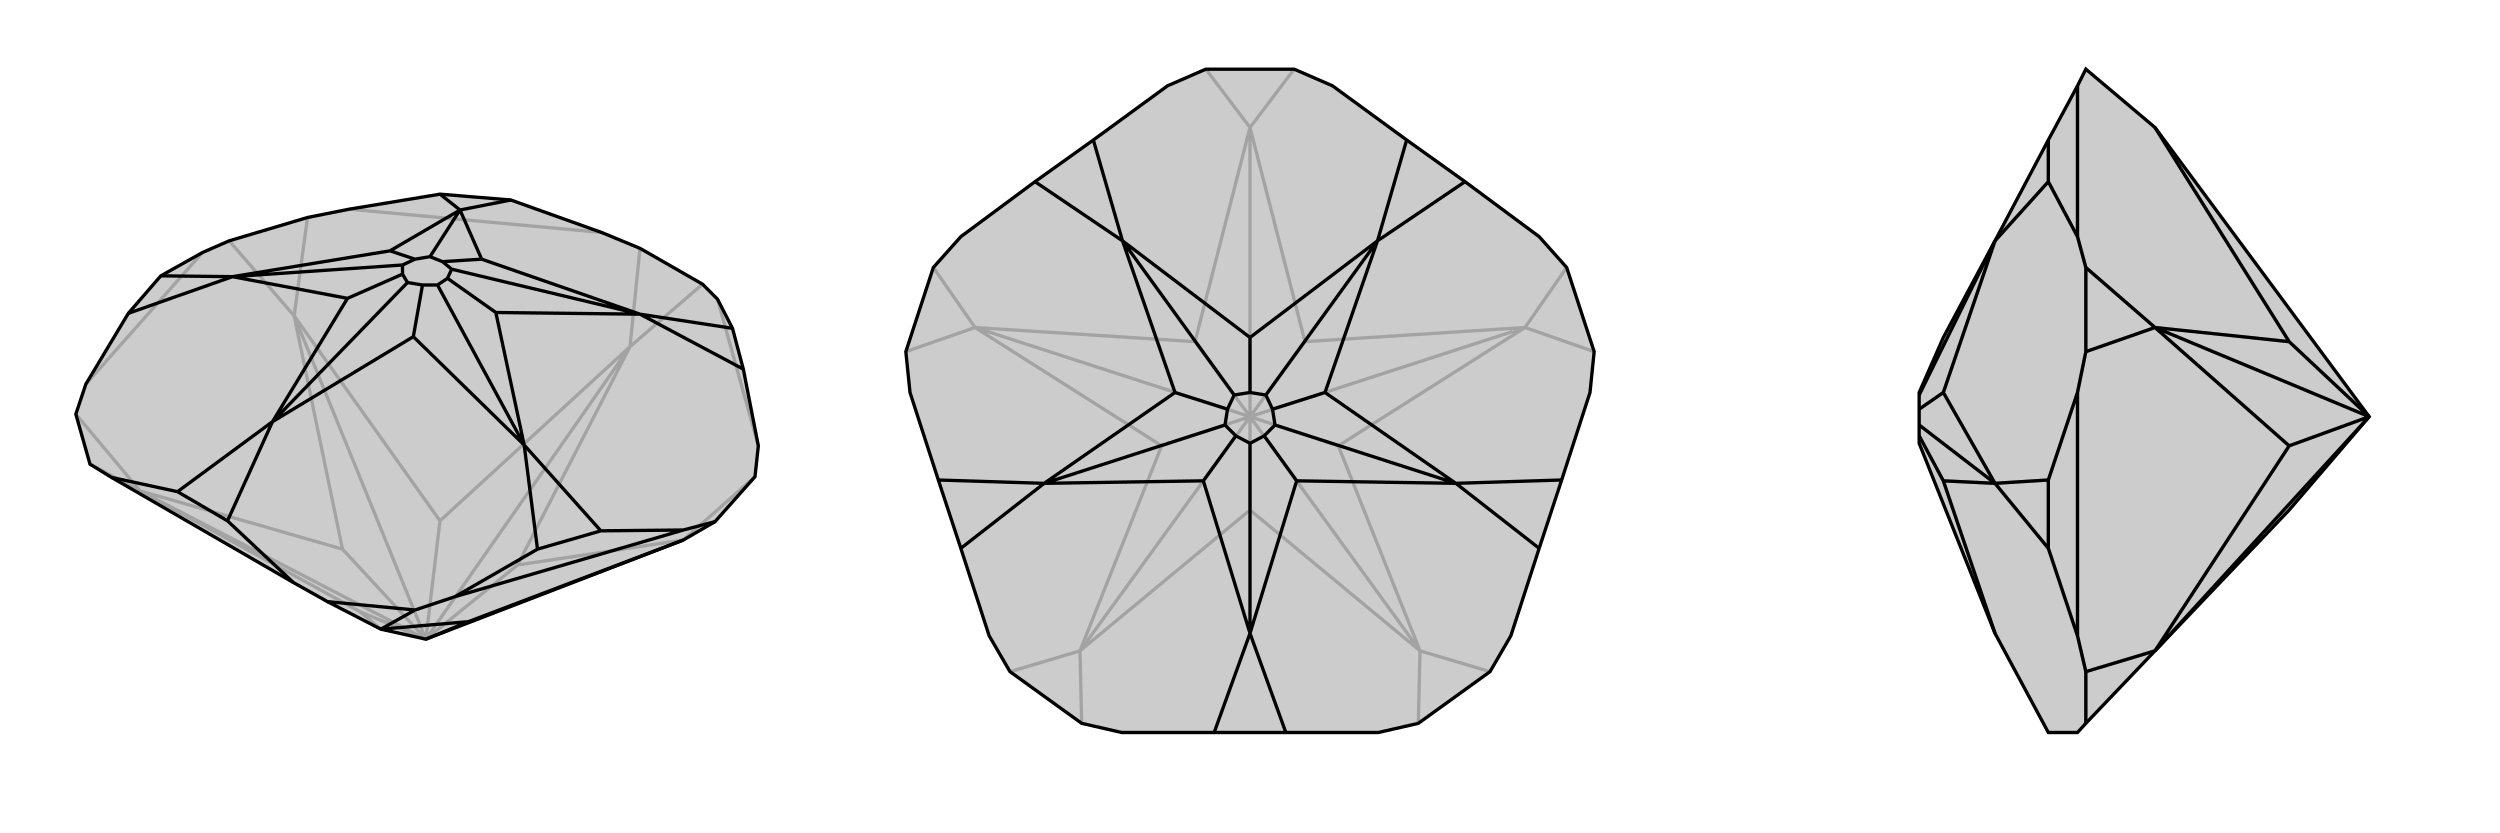
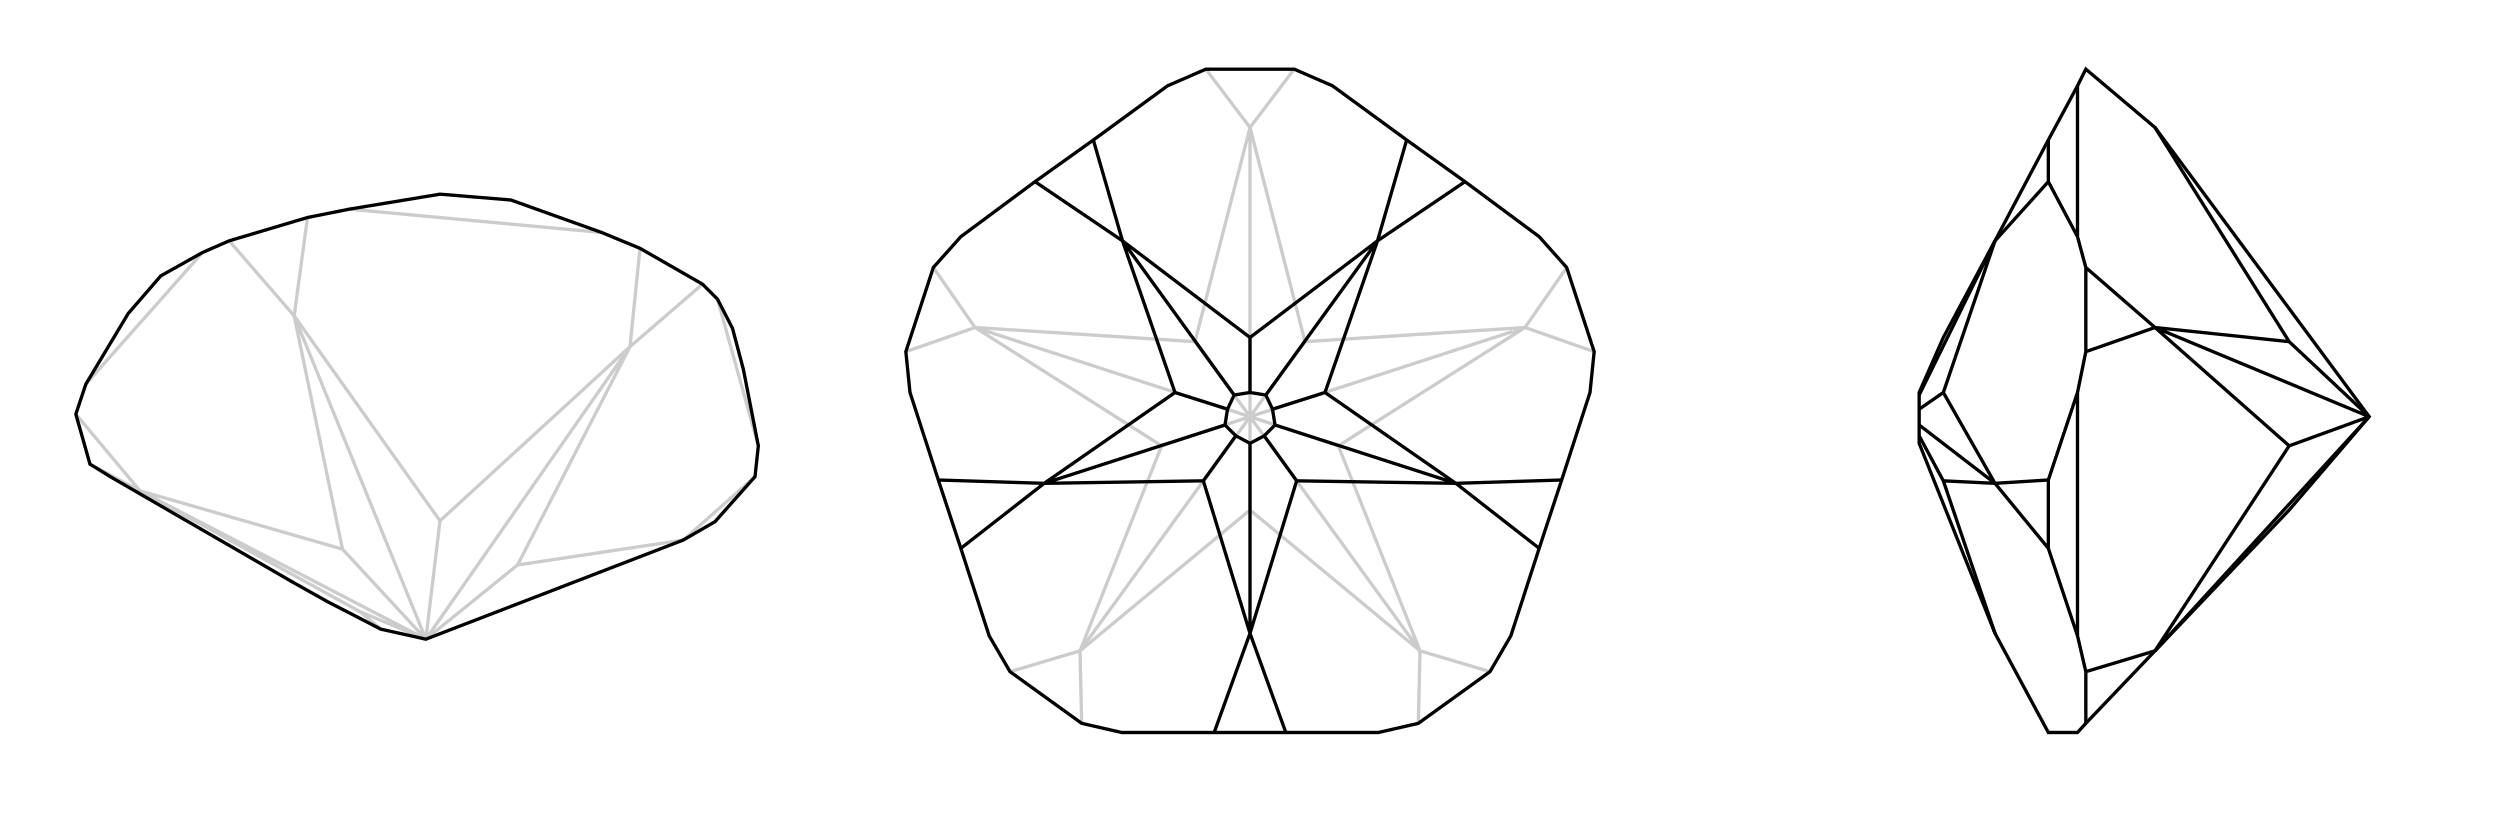
<svg xmlns="http://www.w3.org/2000/svg" viewBox="0 0 3000 1000">
  <g stroke="currentColor" stroke-width="4" fill="none" transform="translate(11 -13)">
-     <path fill="currentColor" stroke="none" fill-opacity=".2" d="M446,768L382,735L341,712L123,586L97,570L80,510L92,474L143,389L182,344L232,316L264,302L358,274L408,264L517,246L602,253L711,292L757,311L832,354L850,372L868,407L881,456L899,548L895,585L847,639L809,661L500,780z" />
    <path stroke-opacity=".2" d="M500,780L421,747M500,780L610,691M500,780L745,429M500,780L517,638M500,780L342,392M500,780L157,602M500,780L400,672M421,747L157,602M421,747L446,768M809,661L610,691M610,691L745,429M745,429L517,638M517,638L342,392M342,392L400,672M157,602L400,672M809,661L895,585M745,429L832,354M745,429L757,311M342,392L358,274M342,392L264,302M157,602L97,570M157,602L80,510M850,372L899,548M711,292L408,264M92,474L232,316" />
    <path d="M446,768L382,735L341,712L123,586L97,570L80,510L92,474L143,389L182,344L232,316L264,302L358,274L408,264L517,246L602,253L711,292L757,311L832,354L850,372L868,407L881,456L899,548L895,585L847,639L809,661L500,780z" />
-     <path d="M500,780L551,759M446,768L551,759M551,759L809,661M446,768L487,745M809,649L535,729M847,639L809,649M809,649L710,650M487,745L535,729M382,735L487,745M341,712L262,638M535,729L634,672M123,586L202,603M868,407L757,390M881,456L757,390M710,650L634,672M710,650L618,547M634,672L618,547M262,638L202,603M262,638L316,519M202,603L316,519M143,389L268,345M182,344L268,345M602,253L541,265M517,246L541,265M757,390L567,324M618,547L584,388M316,519L485,417M268,345L406,371M541,265L457,314M757,390L584,388M757,390L531,336M584,388L526,347M618,547L485,417M618,547L514,355M485,417L496,355M316,519L406,371M316,519L478,352M406,371L472,342M268,345L457,314M268,345L472,331M457,314L487,324M541,265L567,324M567,324L520,327M541,265L505,321M531,336L520,327M526,347L514,355M496,355L478,352M472,342L472,331M487,324L505,321M531,336L526,347M514,355L496,355M478,352L472,342M472,331L487,324M520,327L505,321" />
  </g>
  <g stroke="currentColor" stroke-width="4" fill="none" transform="translate(1000 0)">
-     <path fill="currentColor" stroke="none" fill-opacity=".2" d="M447,83L401,103L312,168L242,218L153,284L120,321L87,422L92,471L126,576L153,658L187,763L212,806L298,868L346,879L457,879L543,879L654,879L702,868L788,806L813,763L847,658L874,576L908,471L913,422L880,321L847,284L758,218L688,168L599,103L553,83z" />
    <path stroke-opacity=".2" d="M500,500L500,612M500,500L704,781M500,500L606,535M500,500L830,393M500,500L566,410M500,500L500,153M500,500L434,410M500,500L170,393M500,500L296,781M500,500L394,535M500,612L296,781M500,612L704,781M704,781L606,535M606,535L830,393M830,393L566,410M566,410L500,153M500,153L434,410M434,410L170,393M170,393L394,535M296,781L394,535M704,781L702,868M704,781L788,806M830,393L913,422M830,393L880,321M500,153L553,83M500,153L447,83M170,393L120,321M170,393L87,422M296,781L298,868M296,781L212,806" />
    <path d="M447,83L401,103L312,168L242,218L153,284L120,321L87,422L92,471L126,576L153,658L187,763L212,806L298,868L346,879L457,879L543,879L654,879L702,868L788,806L813,763L847,658L874,576L908,471L913,422L880,321L847,284L758,218L688,168L599,103L553,83z" />
    <path d="M688,168L653,289M758,218L653,289M874,576L747,580M847,658L747,580M543,879L500,760M457,879L500,760M153,658L253,580M126,576L253,580M312,168L347,289M242,218L347,289M653,289L500,405M747,580L590,471M500,760L556,577M253,580L444,577M347,289L410,471M653,289L590,471M653,289L519,474M590,471L527,491M747,580L556,577M747,580L530,510M556,577L517,523M500,760L444,577M500,760L500,532M444,577L483,523M253,580L410,471M253,580L470,510M410,471L473,491M347,289L500,405M500,405L500,471M347,289L481,474M519,474L500,471M527,491L530,510M517,523L500,532M483,523L470,510M473,491L481,474M519,474L527,491M530,510L517,523M500,532L483,523M470,510L473,491M500,471L481,474" />
  </g>
  <g stroke="currentColor" stroke-width="4" fill="none" transform="translate(2000 0)">
-     <path fill="currentColor" stroke="none" fill-opacity=".2" d="M747,612L586,781L503,868L493,879L458,879L394,760L303,532L303,523L303,510L303,491L303,474L303,471L332,405L394,289L458,168L493,103L503,83L586,153L843,500z" />
-     <path stroke-opacity=".2" d="M843,500L747,410M843,500L586,393M843,500L586,781M843,500L747,535M586,153L747,410M747,410L586,393M586,393L747,535M586,781L747,535M586,393L503,321M586,393L503,422M586,781L503,806M493,103L493,284M493,763L493,471M503,806L493,763M503,868L503,806M493,763L458,658M503,321L493,284M503,422L493,471M503,321L503,422M493,284L458,218M493,471L458,576M458,658L458,576M458,658L394,580M458,576L394,580M458,168L458,218M458,218L394,289M394,580L332,577M394,289L332,471M394,760L332,577M332,577L303,523M394,580L332,471M394,580L303,510M332,471L303,491M394,289L303,474" />
    <path d="M747,612L586,781L503,868L493,879L458,879L394,760L303,532L303,523L303,510L303,491L303,474L303,471L332,405L394,289L458,168L493,103L503,83L586,153L843,500z" />
    <path d="M843,500L586,781M843,500L747,535M843,500L586,393M843,500L747,410M586,781L747,535M747,535L586,393M586,393L747,410M747,410L586,153M586,781L503,806M586,393L503,422M586,393L503,321M493,471L493,763M493,103L493,284M503,422L493,471M503,321L493,284M503,422L503,321M493,471L458,576M493,284L458,218M503,806L493,763M503,868L503,806M493,763L458,658M458,168L458,218M458,218L394,289M458,576L458,658M458,576L394,580M458,658L394,580M394,580L332,471M394,760L332,577M394,289L332,471M394,289L303,474M332,471L303,491M394,580L332,577M394,580L303,510M332,577L303,523" />
  </g>
</svg>